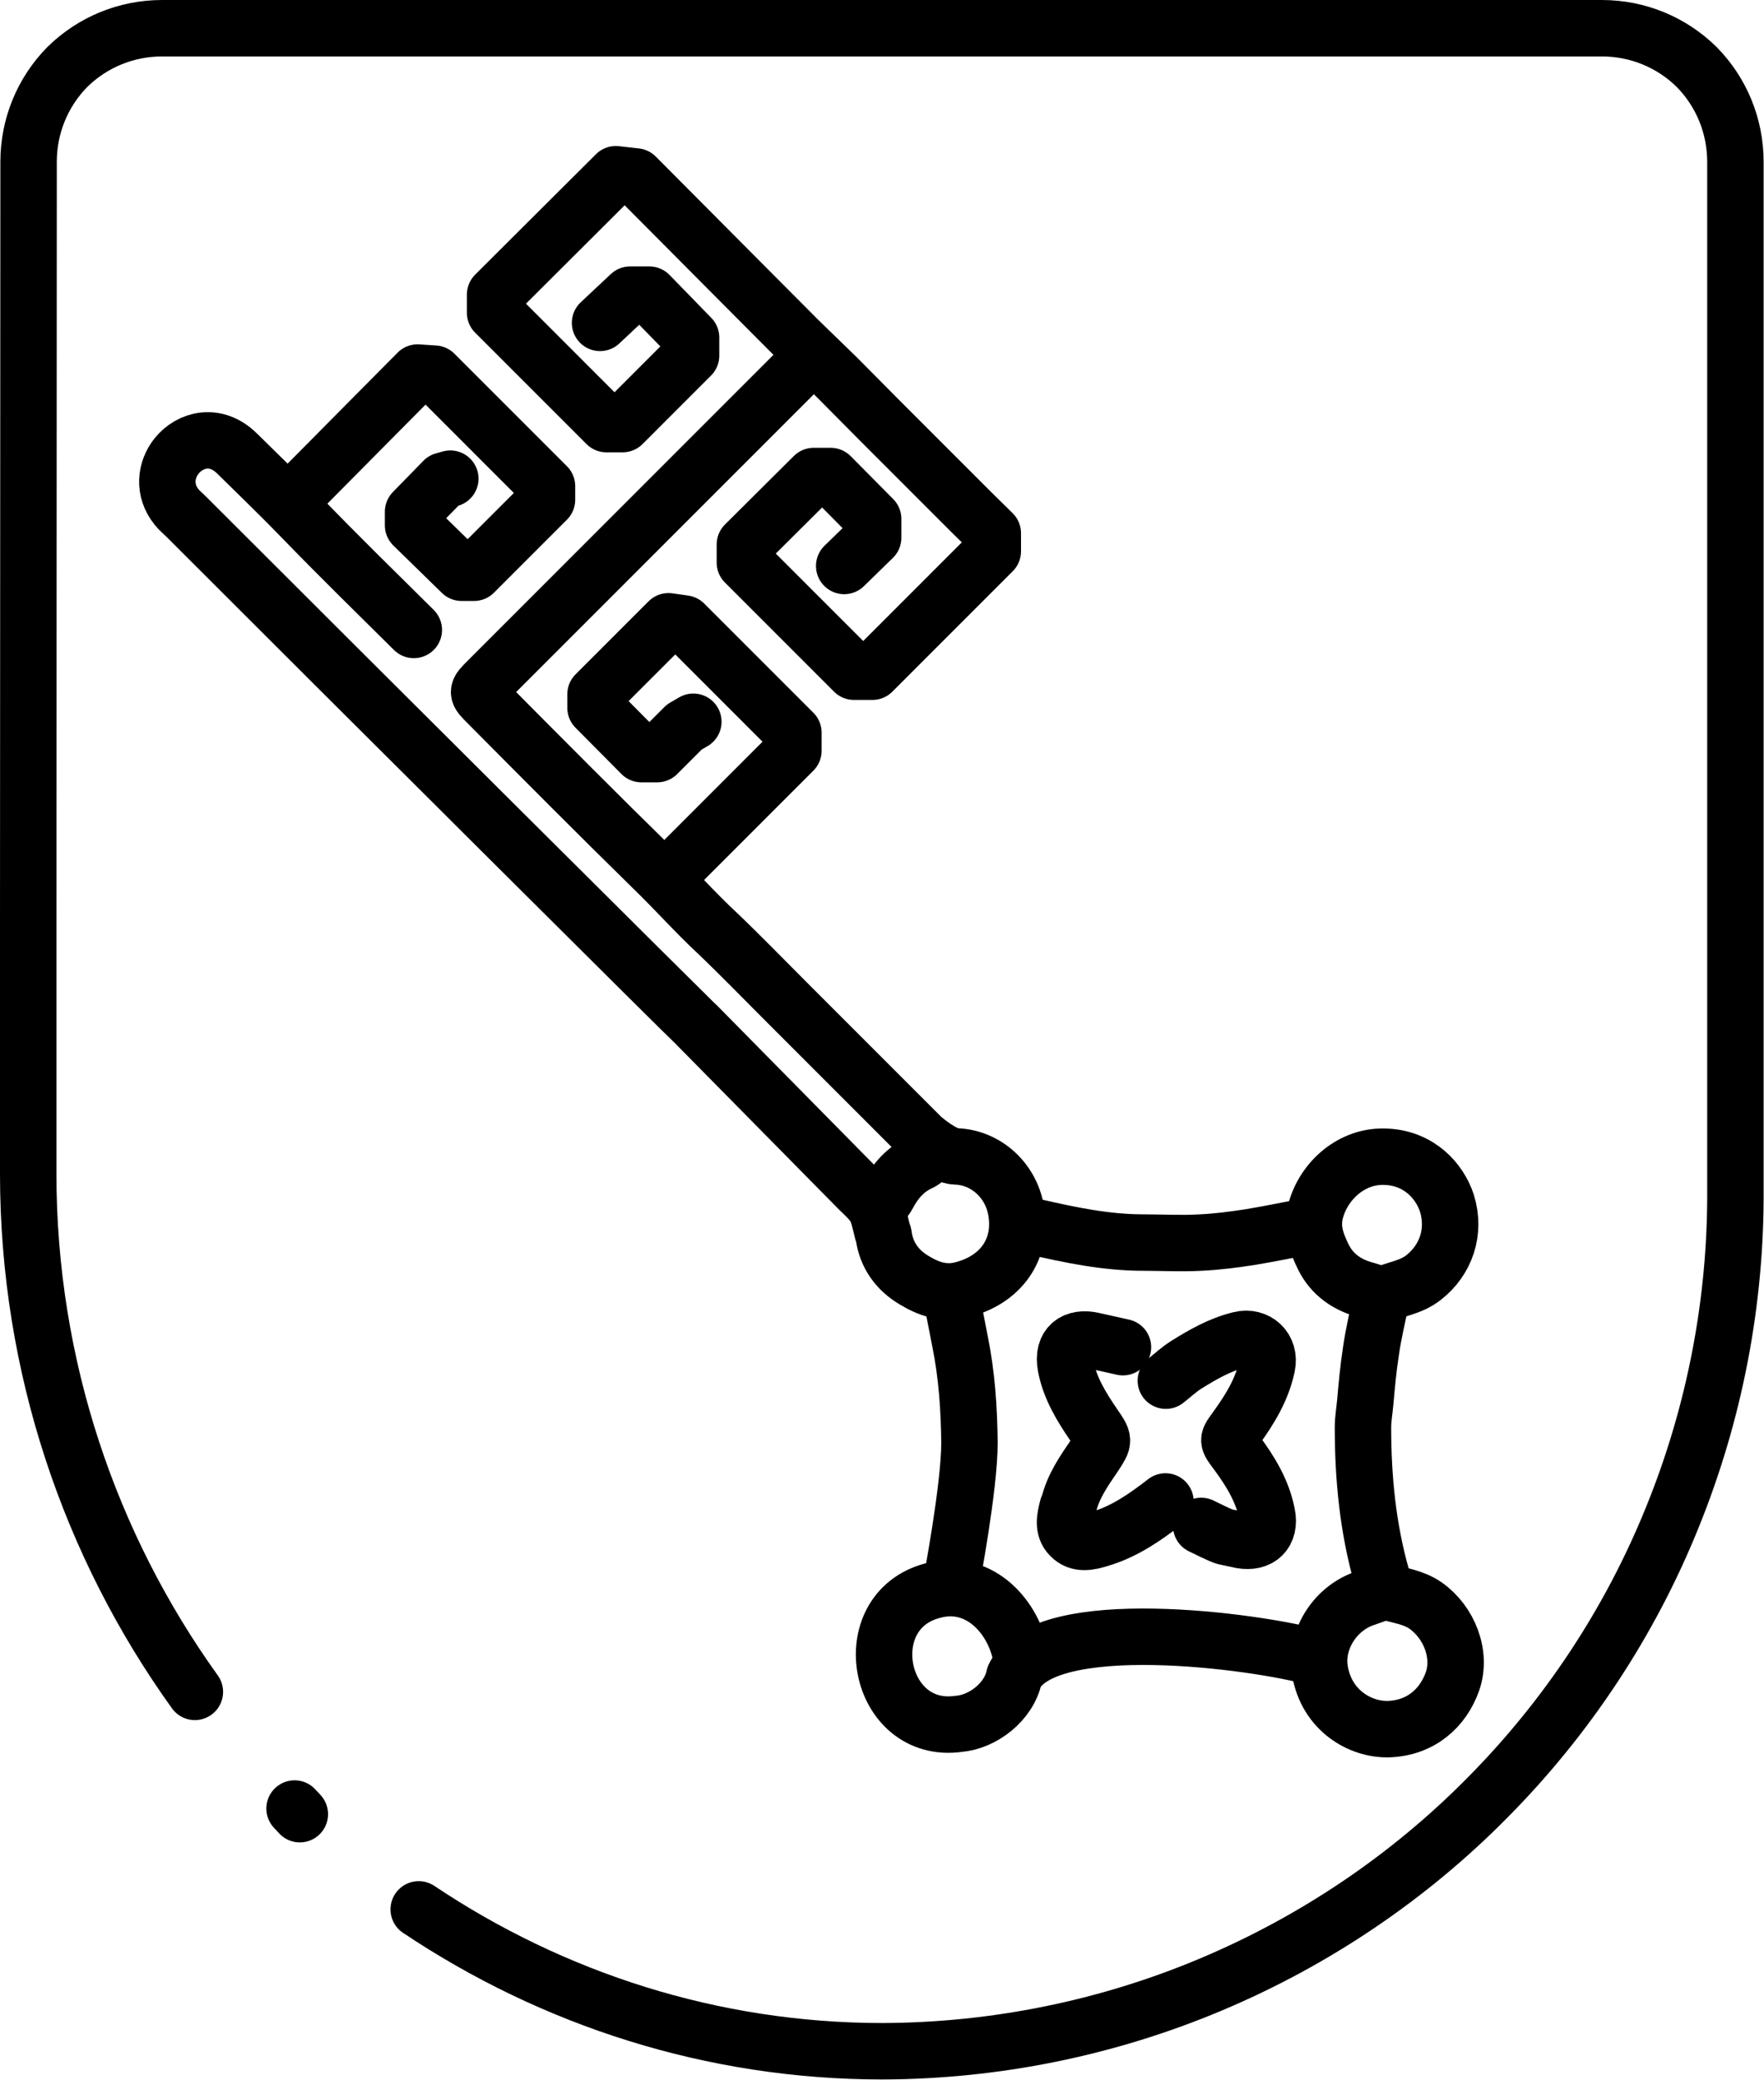
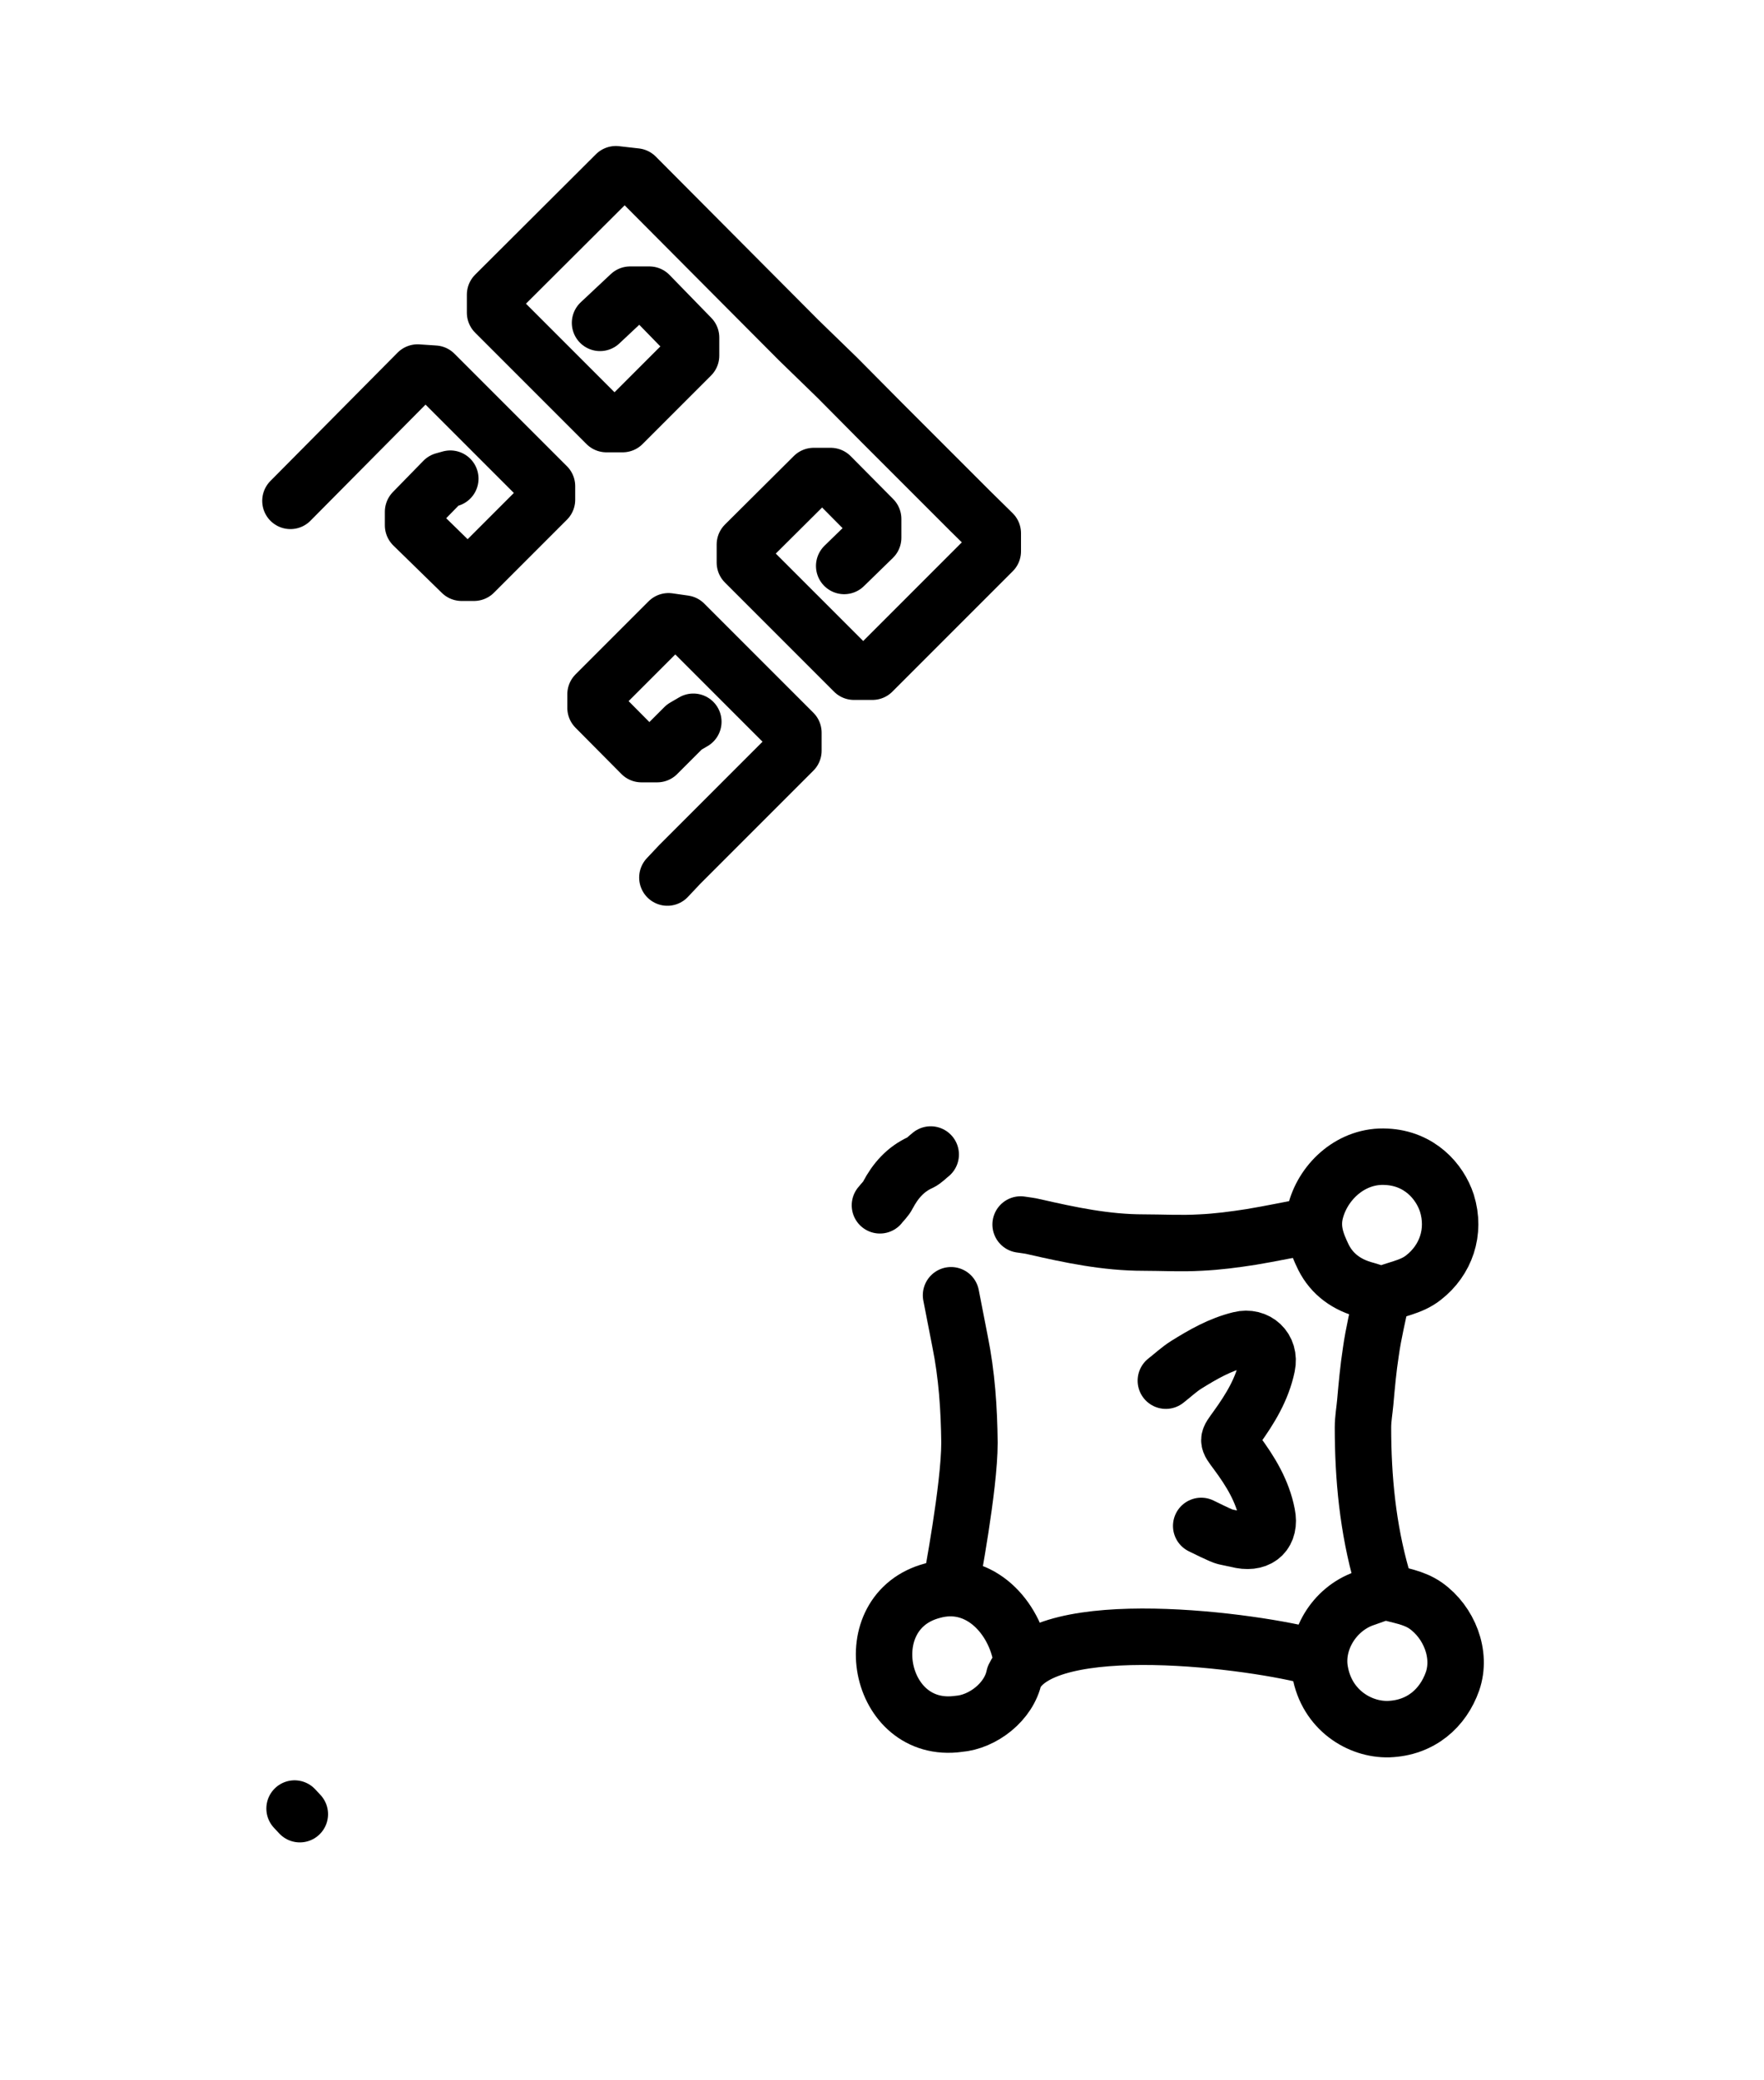
<svg xmlns="http://www.w3.org/2000/svg" id="Layer_1" data-name="Layer 1" viewBox="0 0 46.89 55.27">
  <defs>
    <style>
      .cls-1 {
        fill: none;
        stroke: #000;
        stroke-linecap: round;
        stroke-linejoin: round;
        stroke-width: 1.5px;
      }
    </style>
  </defs>
-   <path class="cls-1" d="M21.54,9.51c-2.86,2.86-5.72,5.72-8.58,8.58-.3,.3-.3,.3,0,.6,1.46,1.47,2.92,2.94,4.4,4.39,.58,.56,1.11,1.16,1.7,1.71,.62,.59,1.22,1.21,1.83,1.82,.6,.6,1.2,1.2,1.79,1.79s1.22,1.22,1.82,1.82c.04,.04,.58,.5,.9,.51,.79,.02,1.47,.62,1.61,1.44,.18,1.03-.41,1.84-1.43,2.1-.49,.13-.9-.02-1.28-.25-.44-.26-.74-.66-.81-1.19,0-.03-.02-.06-.03-.09-.16-.66-.15-.67-.63-1.13l-4.31-4.37c-.12-.1-9.17-9.11-13.58-13.52-.08-.08-.17-.15-.24-.24-.37-.45-.3-1,0-1.37,.35-.43,1.03-.62,1.6-.06,.59,.58,1.19,1.16,1.77,1.76,.96,.99,1.95,1.96,2.93,2.93" />
  <path class="cls-1" d="M36.73,34.45c-.1,.49-.22,.97-.29,1.47-.07,.45-.11,.9-.15,1.35-.02,.22-.06,.44-.06,.66,0,1.35,.13,2.68,.5,3.98,.03,.12,.04,.24,.06,.36" />
  <path class="cls-1" d="M34.97,44.05c-1.6-.45-7.2-1.19-8.01,.5-.14,.68-.84,1.21-1.48,1.26-2.16,.3-2.79-2.99-.69-3.54,1.18-.33,2.11,.61,2.34,1.69" />
  <path class="cls-1" d="M36.82,42.29c.37,.11,.75,.15,1.08,.38,.62,.44,.96,1.29,.71,2.01-.25,.71-.84,1.24-1.7,1.27-.77,.02-1.64-.51-1.82-1.53-.15-.8,.37-1.66,1.17-1.94,.17-.06,.34-.12,.51-.18" />
  <path class="cls-1" d="M34.85,32.57c-.53,.1-1.05,.21-1.59,.3-.45,.07-.9,.13-1.35,.15-.51,.03-1.02,0-1.52,0-.99,0-1.94-.2-2.9-.42-.12-.03-.24-.04-.36-.06" />
  <path class="cls-1" d="M25.28,34.42c.08,.41,.16,.82,.24,1.23,.18,.89,.24,1.78,.25,2.69,0,1.19-.48,3.68-.49,3.77" />
  <path class="cls-1" d="M36.73,34.42c.36-.17,.77-.2,1.11-.47,.59-.46,.86-1.21,.62-1.98-.19-.58-.73-1.19-1.61-1.23-.91-.05-1.65,.63-1.87,1.41-.14,.48,.01,.87,.2,1.26,.23,.46,.63,.74,1.13,.87,.13,.04,.26,.08,.39,.12" />
  <polyline class="cls-1" points="15.95 8.58 16.75 7.83 17.26 7.83 18.37 8.97 18.37 9.45 16.55 11.27 16.12 11.27 13.16 8.31 13.16 7.83 16.37 4.63 16.9 4.69 21.23 9.04 22.26 10.04 23.45 11.24 24.62 12.41 25.79 13.58 26.39 14.17 26.39 14.65 23.19 17.85 22.7 17.85 19.8 14.95 19.8 14.47 21.63 12.65 22.08 12.65 23.21 13.79 23.21 14.29 22.44 15.04" />
-   <path class="cls-1" d="M29.85,35.8c-.27-.06-.54-.12-.81-.18-.45-.1-.82,.11-.71,.69,.11,.58,.42,1.08,.74,1.55,.29,.42,.29,.41,.03,.81-.28,.41-.57,.82-.69,1.32,0,.02-.02,.04-.03,.06-.07,.27-.14,.56,.07,.77,.22,.23,.51,.16,.8,.07,.66-.2,1.2-.58,1.73-.99" />
  <path class="cls-1" d="M30.99,36.69c.18-.14,.35-.3,.54-.42,.45-.28,.9-.54,1.43-.67,.44-.11,.82,.23,.72,.7-.13,.62-.45,1.14-.81,1.64-.25,.35-.26,.31,0,.66,.37,.5,.69,1.02,.81,1.64,.1,.49-.2,.78-.69,.69-.14-.03-.28-.06-.42-.09-.08-.01-.64-.29-.64-.29" />
  <polyline class="cls-1" points="11.97 12.72 11.79 12.77 10.98 13.6 10.98 13.96 12.27 15.22 12.6 15.22 14.54 13.28 14.54 12.92 13.91 12.29 11.55 9.93 11.1 9.9 7.72 13.31" />
  <polyline class="cls-1" points="18.43 19.18 18.19 19.32 17.47 20.04 17.05 20.04 15.83 18.81 15.83 18.45 17.77 16.51 18.19 16.57 19.89 18.27 21.09 19.47 21.09 19.95 18.07 22.97 17.74 23.32" />
  <path class="cls-1" d="M24.74,30.68c-.09,.07-.17,.16-.27,.21-.4,.18-.67,.49-.87,.87-.05,.1-.14,.18-.21,.27" />
-   <path class="cls-1" d="M5.18,44.96c-2.78-3.87-4.43-8.64-4.43-13.77v-6.64s.01-20.25,.01-20.25c0-.95,.37-1.85,1.03-2.52,.67-.66,1.57-1.03,2.52-1.03H42.58c.95,0,1.85,.37,2.52,1.03,.66,.67,1.03,1.57,1.03,2.52V31.59c.02,2.99-.55,5.96-1.68,8.74-1.12,2.77-2.79,5.3-4.9,7.43-2.1,2.13-4.61,3.82-7.37,4.98s-5.73,1.76-8.72,1.77c-4.53,0-8.77-1.39-12.33-3.77" />
  <line class="cls-1" x1="7.83" y1="48.06" x2="7.97" y2="48.21" />
</svg>